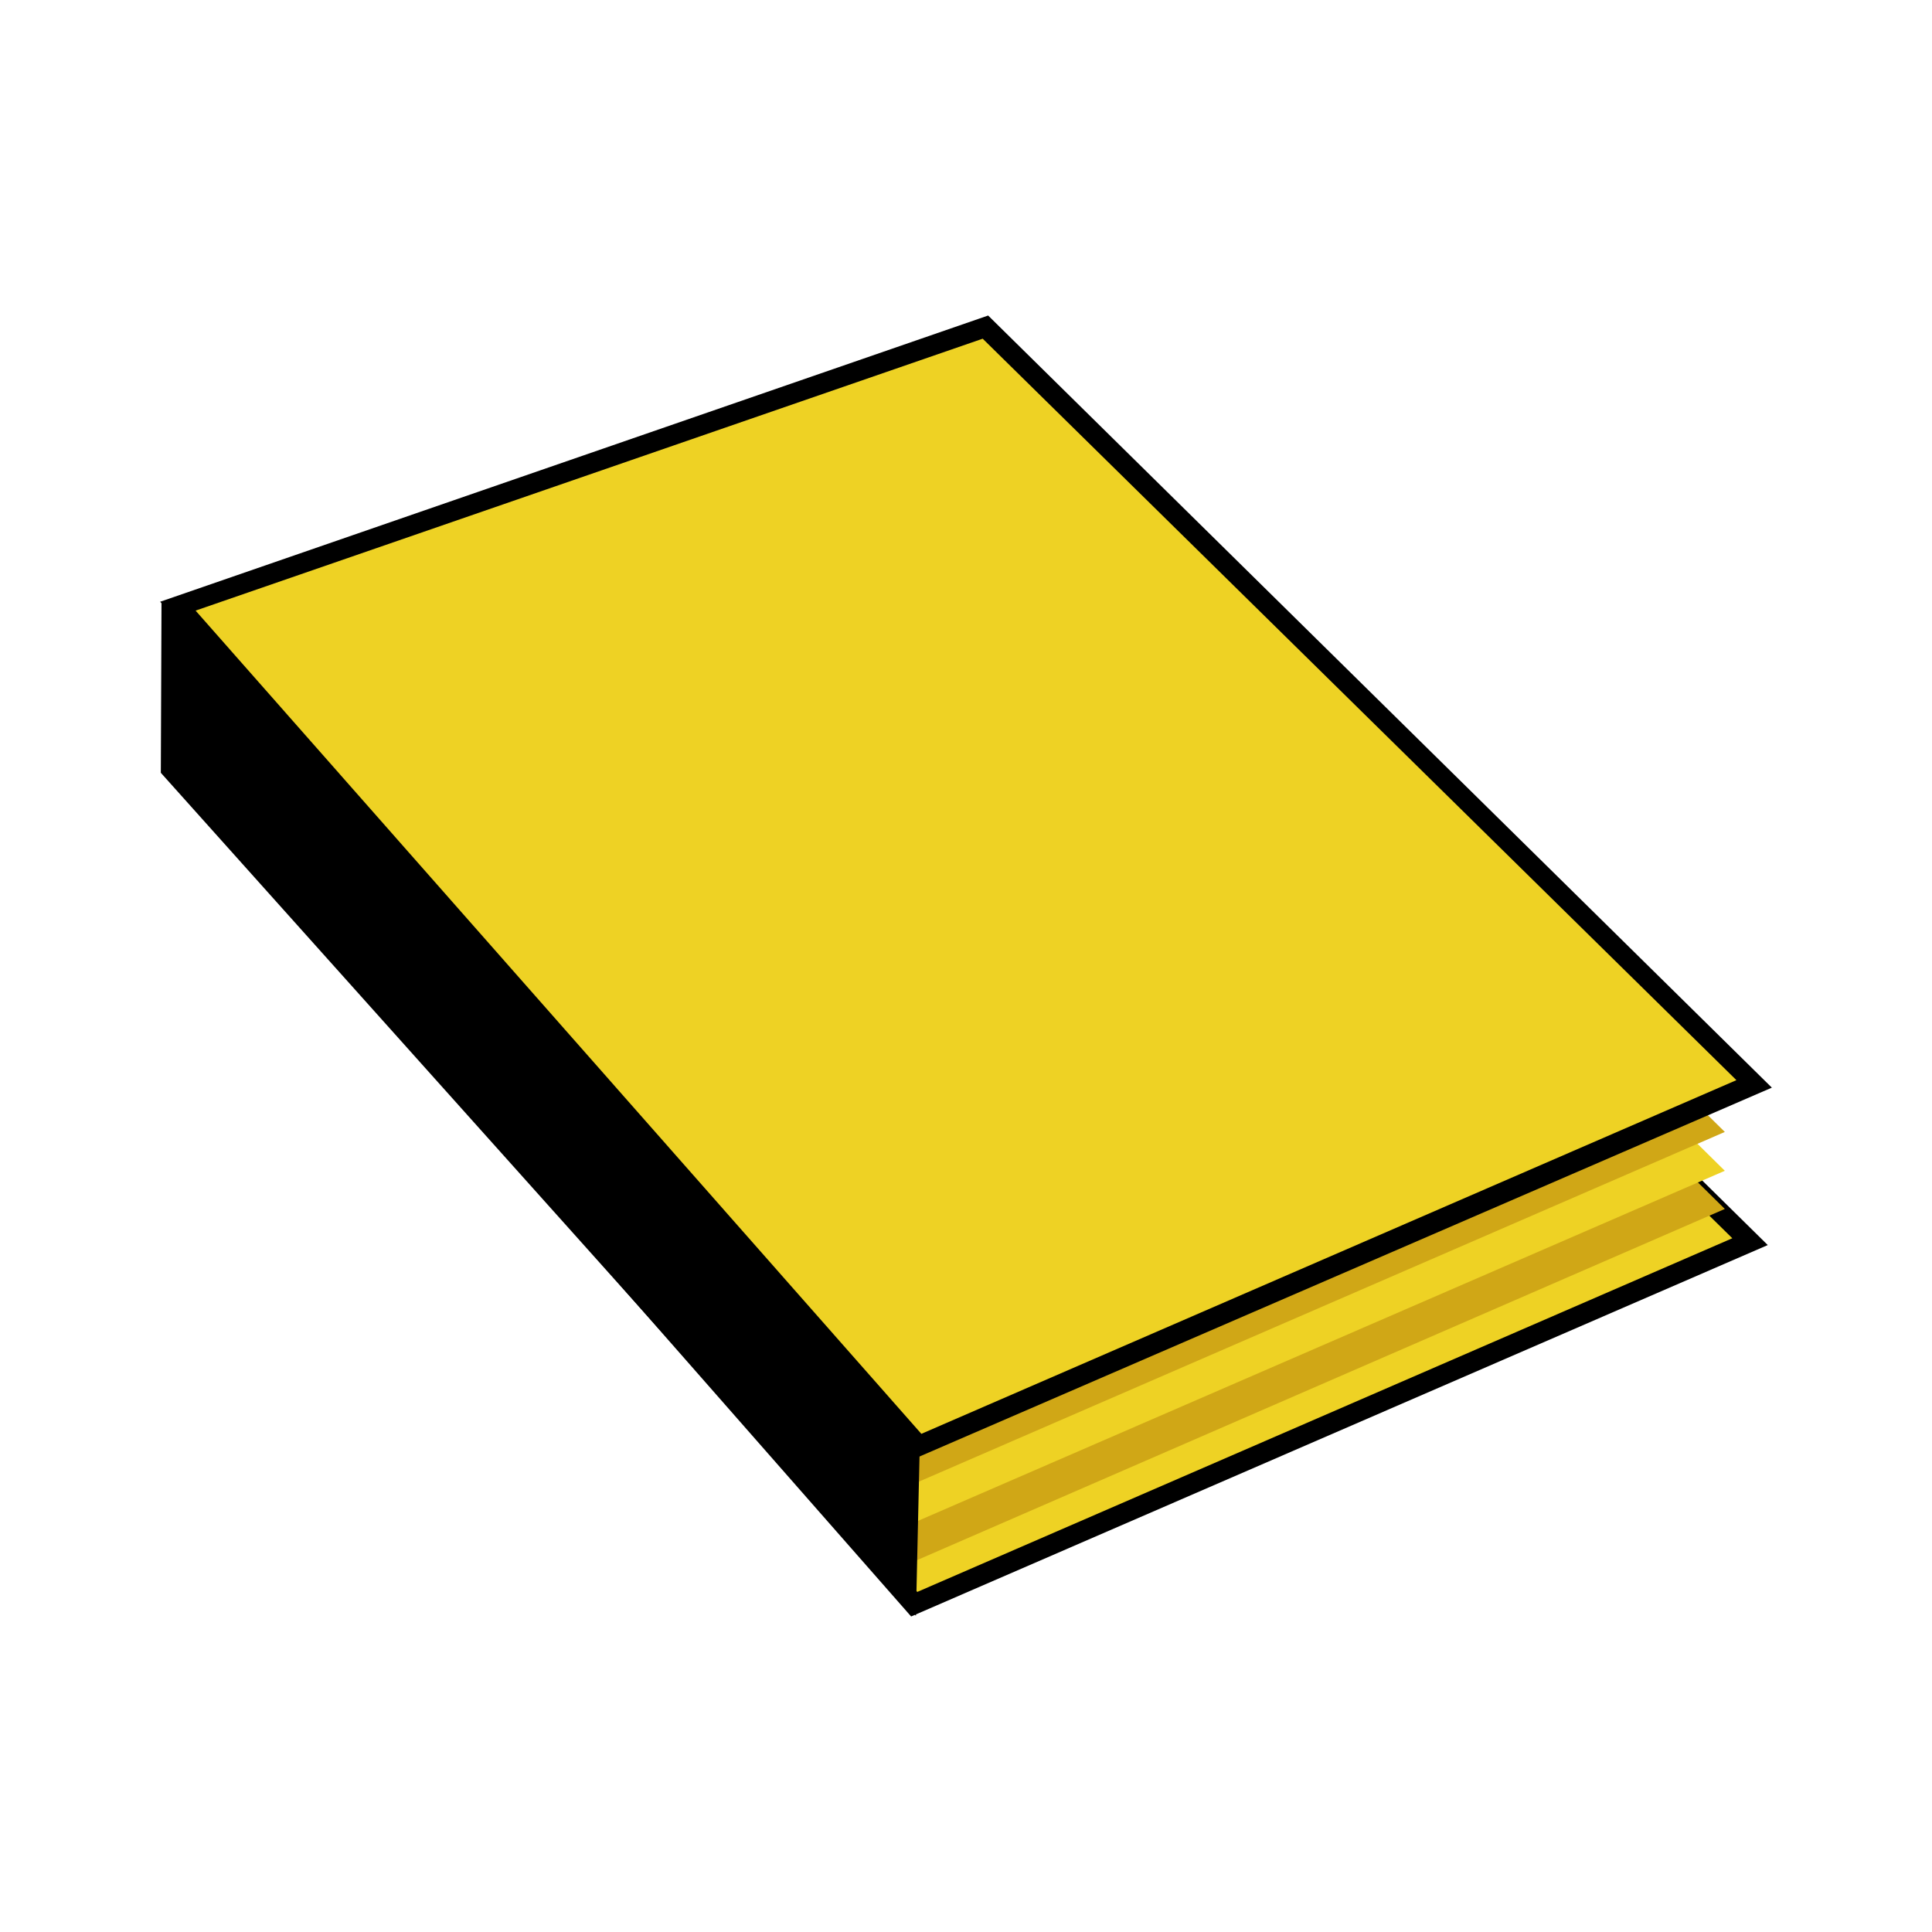
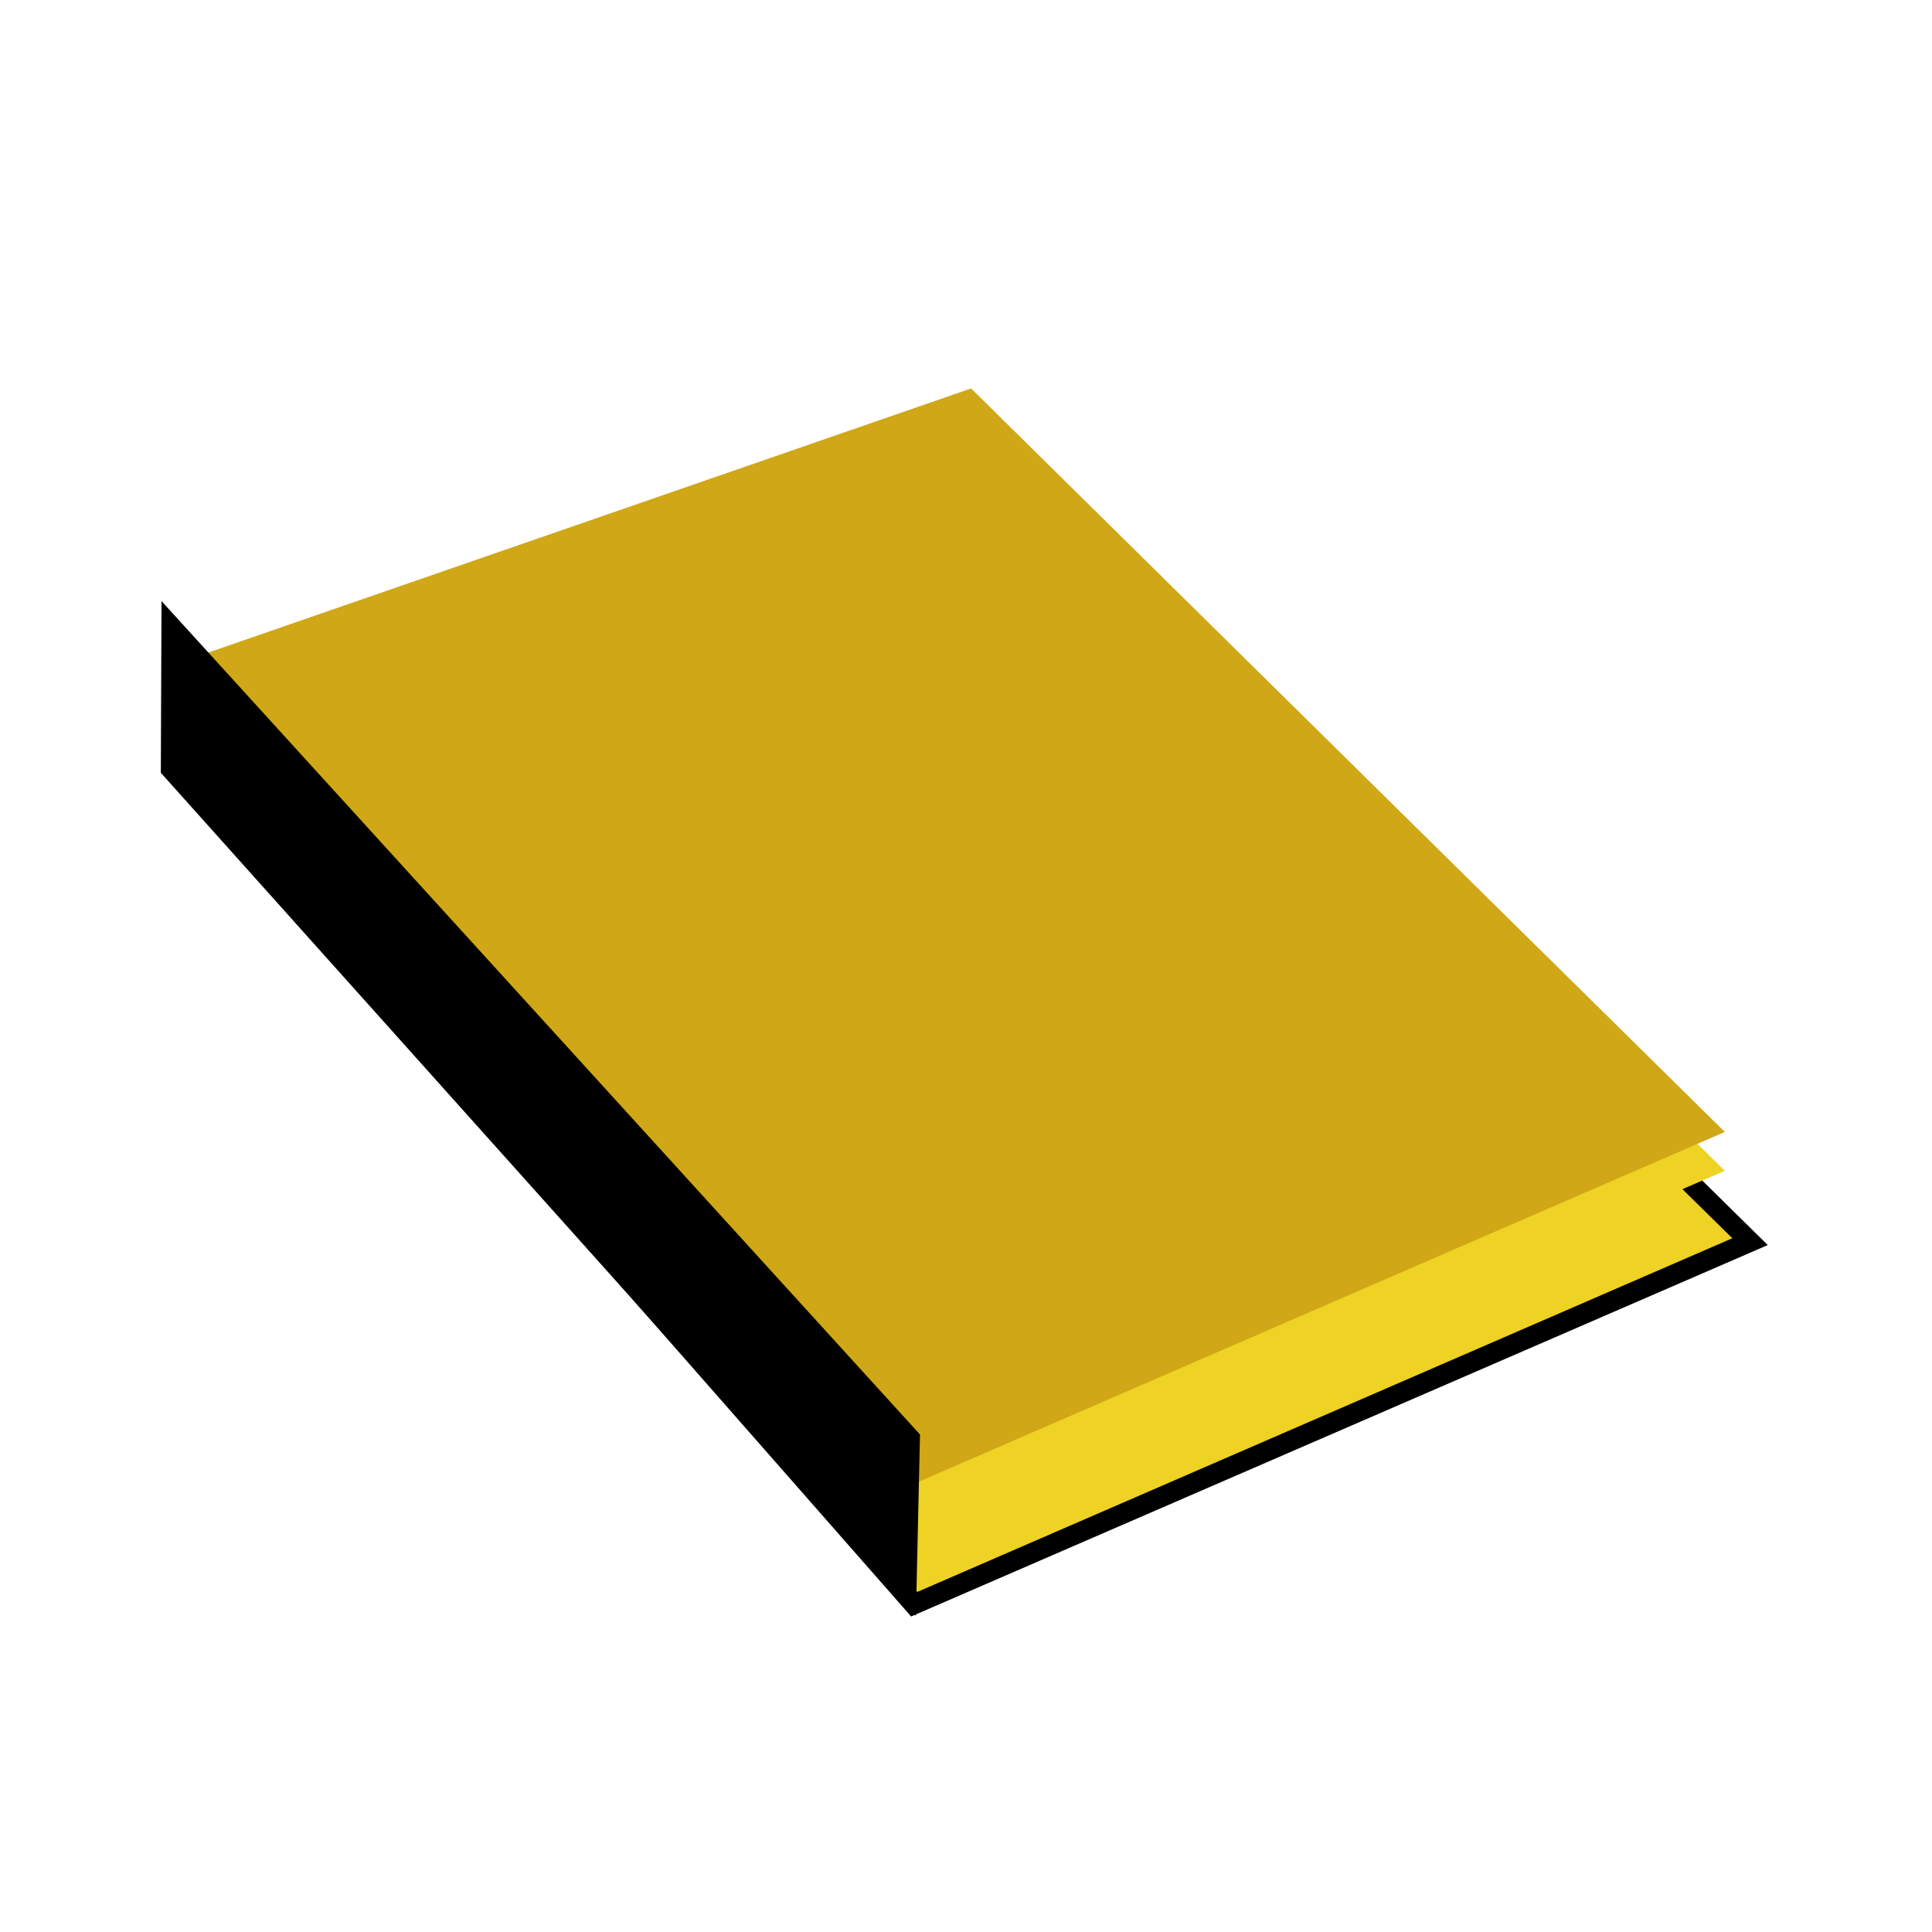
<svg xmlns="http://www.w3.org/2000/svg" version="1.1" id="Ebene_1" x="0px" y="0px" viewBox="0 0 283.5 283.5" xml:space="preserve">
  <style>.st0{fill:#EED224;} .st1{fill:#D0A716;}</style>
  <path class="st0" d="M256.7 182.2L134.1 235.4 26.5 112.9 144 71.1z" />
  <path d="M133.7,237.2l-109.8-125l120.5-42.8l0.7,0.7l114.3,112.6L133.7,237.2z M29.1,113.5l105.5,120.1l119.6-51.9L143.6,72.9 L29.1,113.5z" />
-   <path class="st1" d="M253.1 177.4L132.8 229.7 26.1 108.6 142.5 68.4z" />
  <path class="st0" d="M253.1 171.8L132.8 224 26.1 102.9 142.5 62.7z" />
  <path class="st1" d="M253.1 166.1L132.8 218.3 26.1 97.3 142.5 57z" />
-   <path class="st0" d="M257.3 159L134.7 212.2 26.1 88.9 144.6 48z" />
-   <path d="M134.3,214L23.5,88.3l121.5-42l115,113.3L134.3,214z M28.7,89.6l106.5,120.8l119.6-51.9L144.2,49.7L28.7,89.6z" />
  <path d="M135 210.5L134.4 237.1 23.6 113.4 23.7 88.2z" />
</svg>